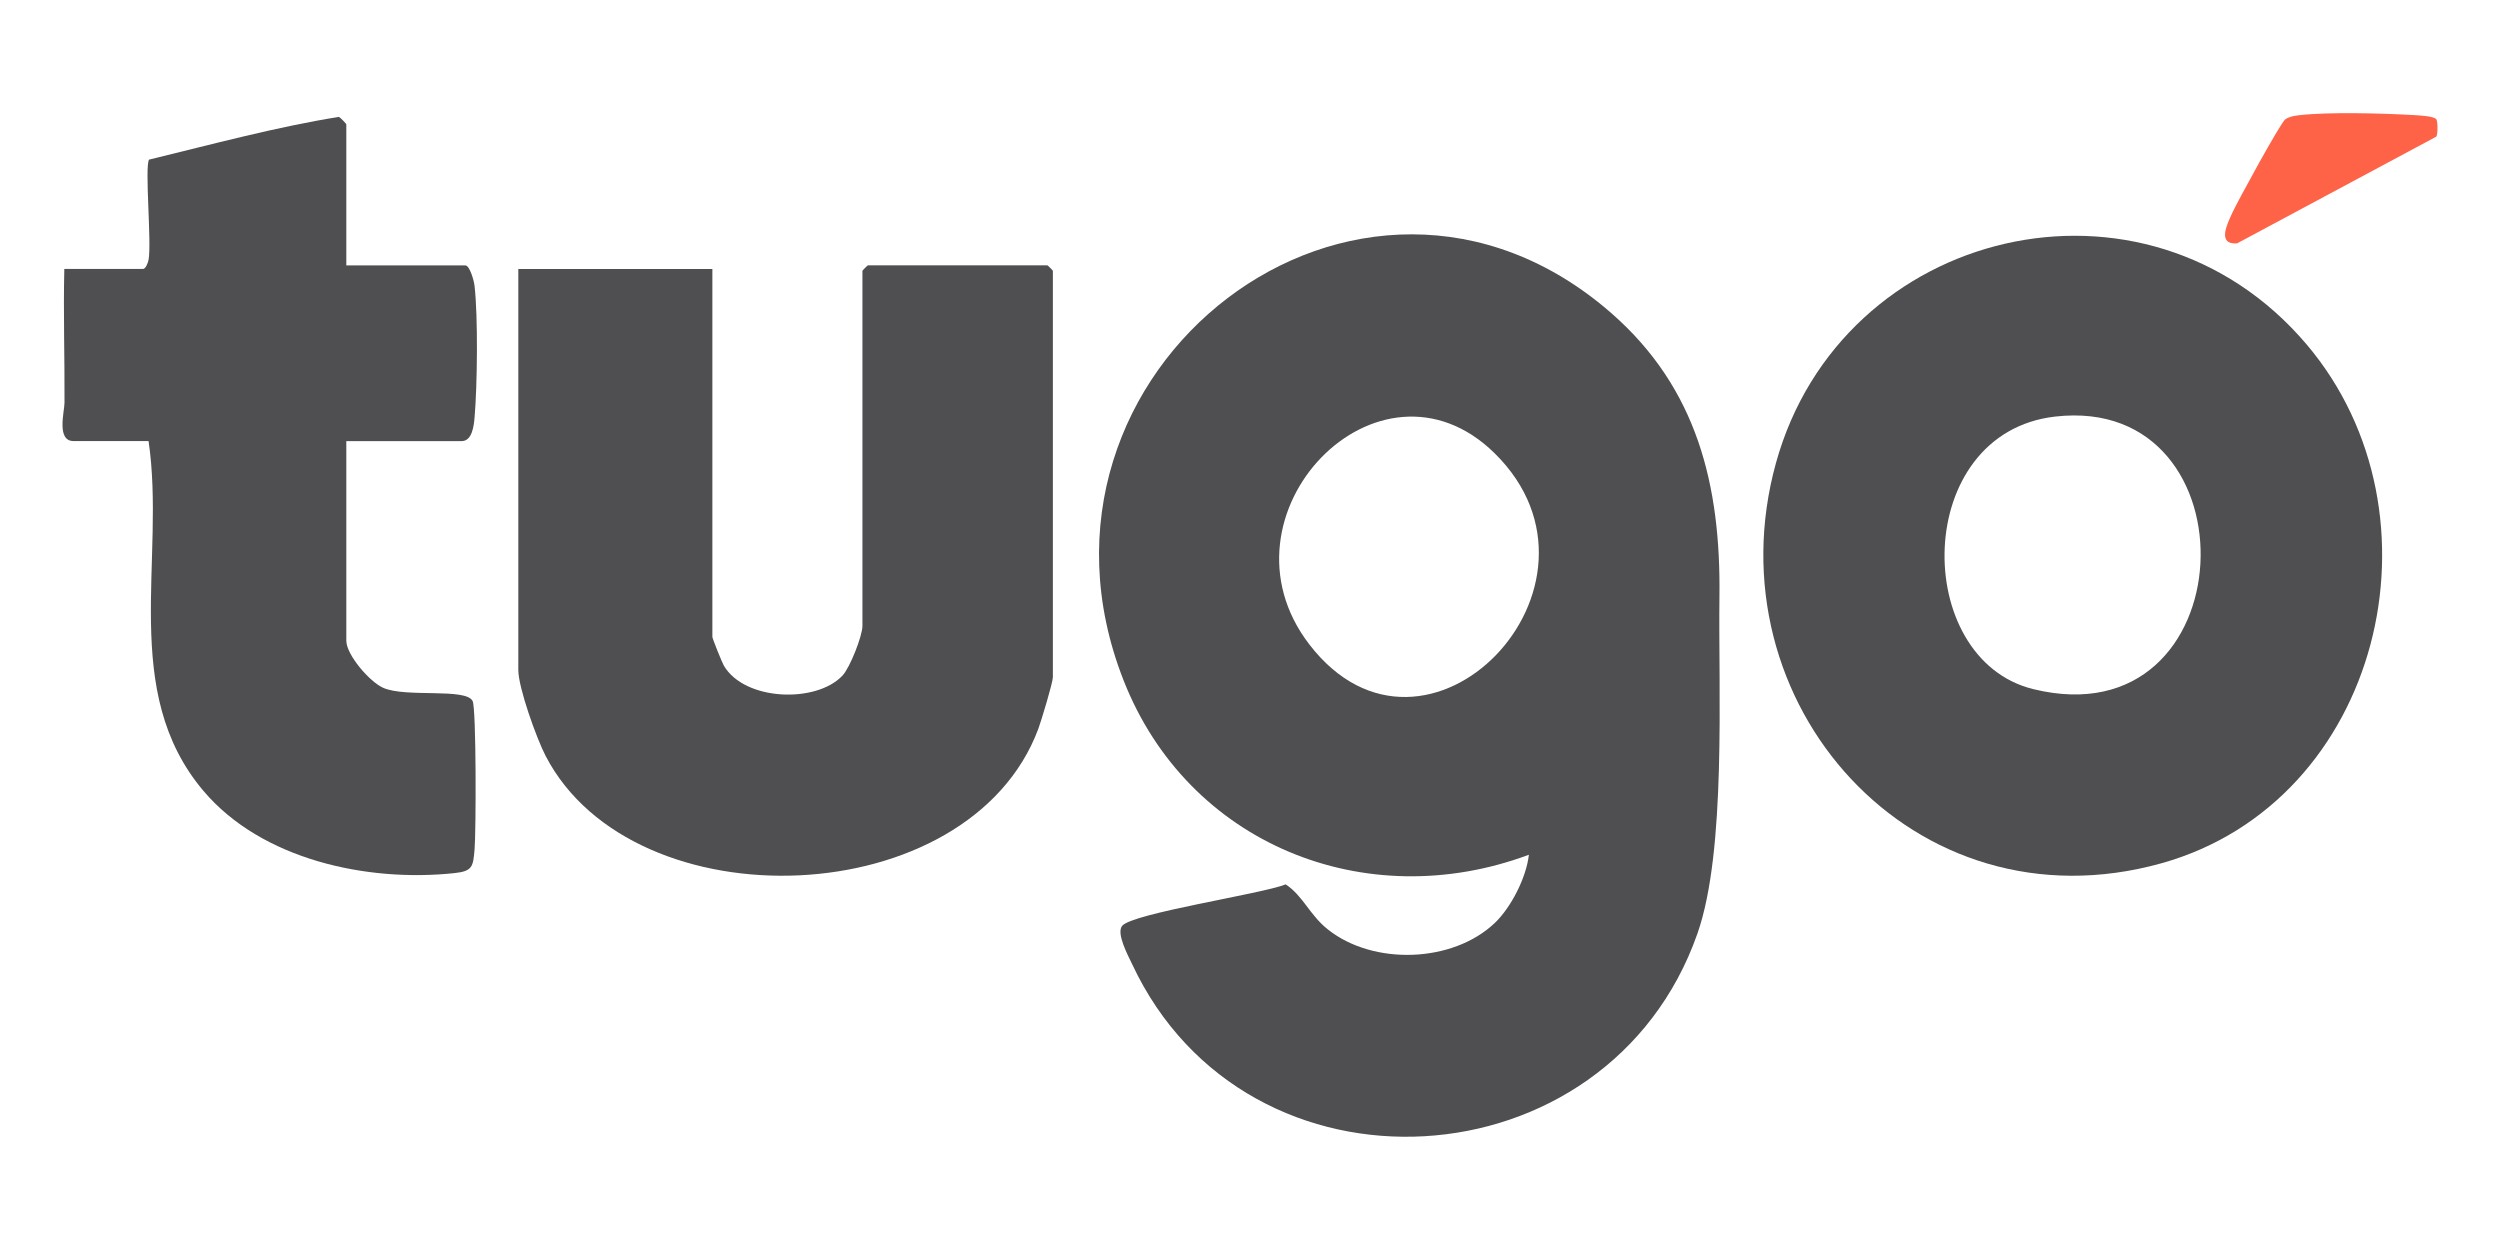
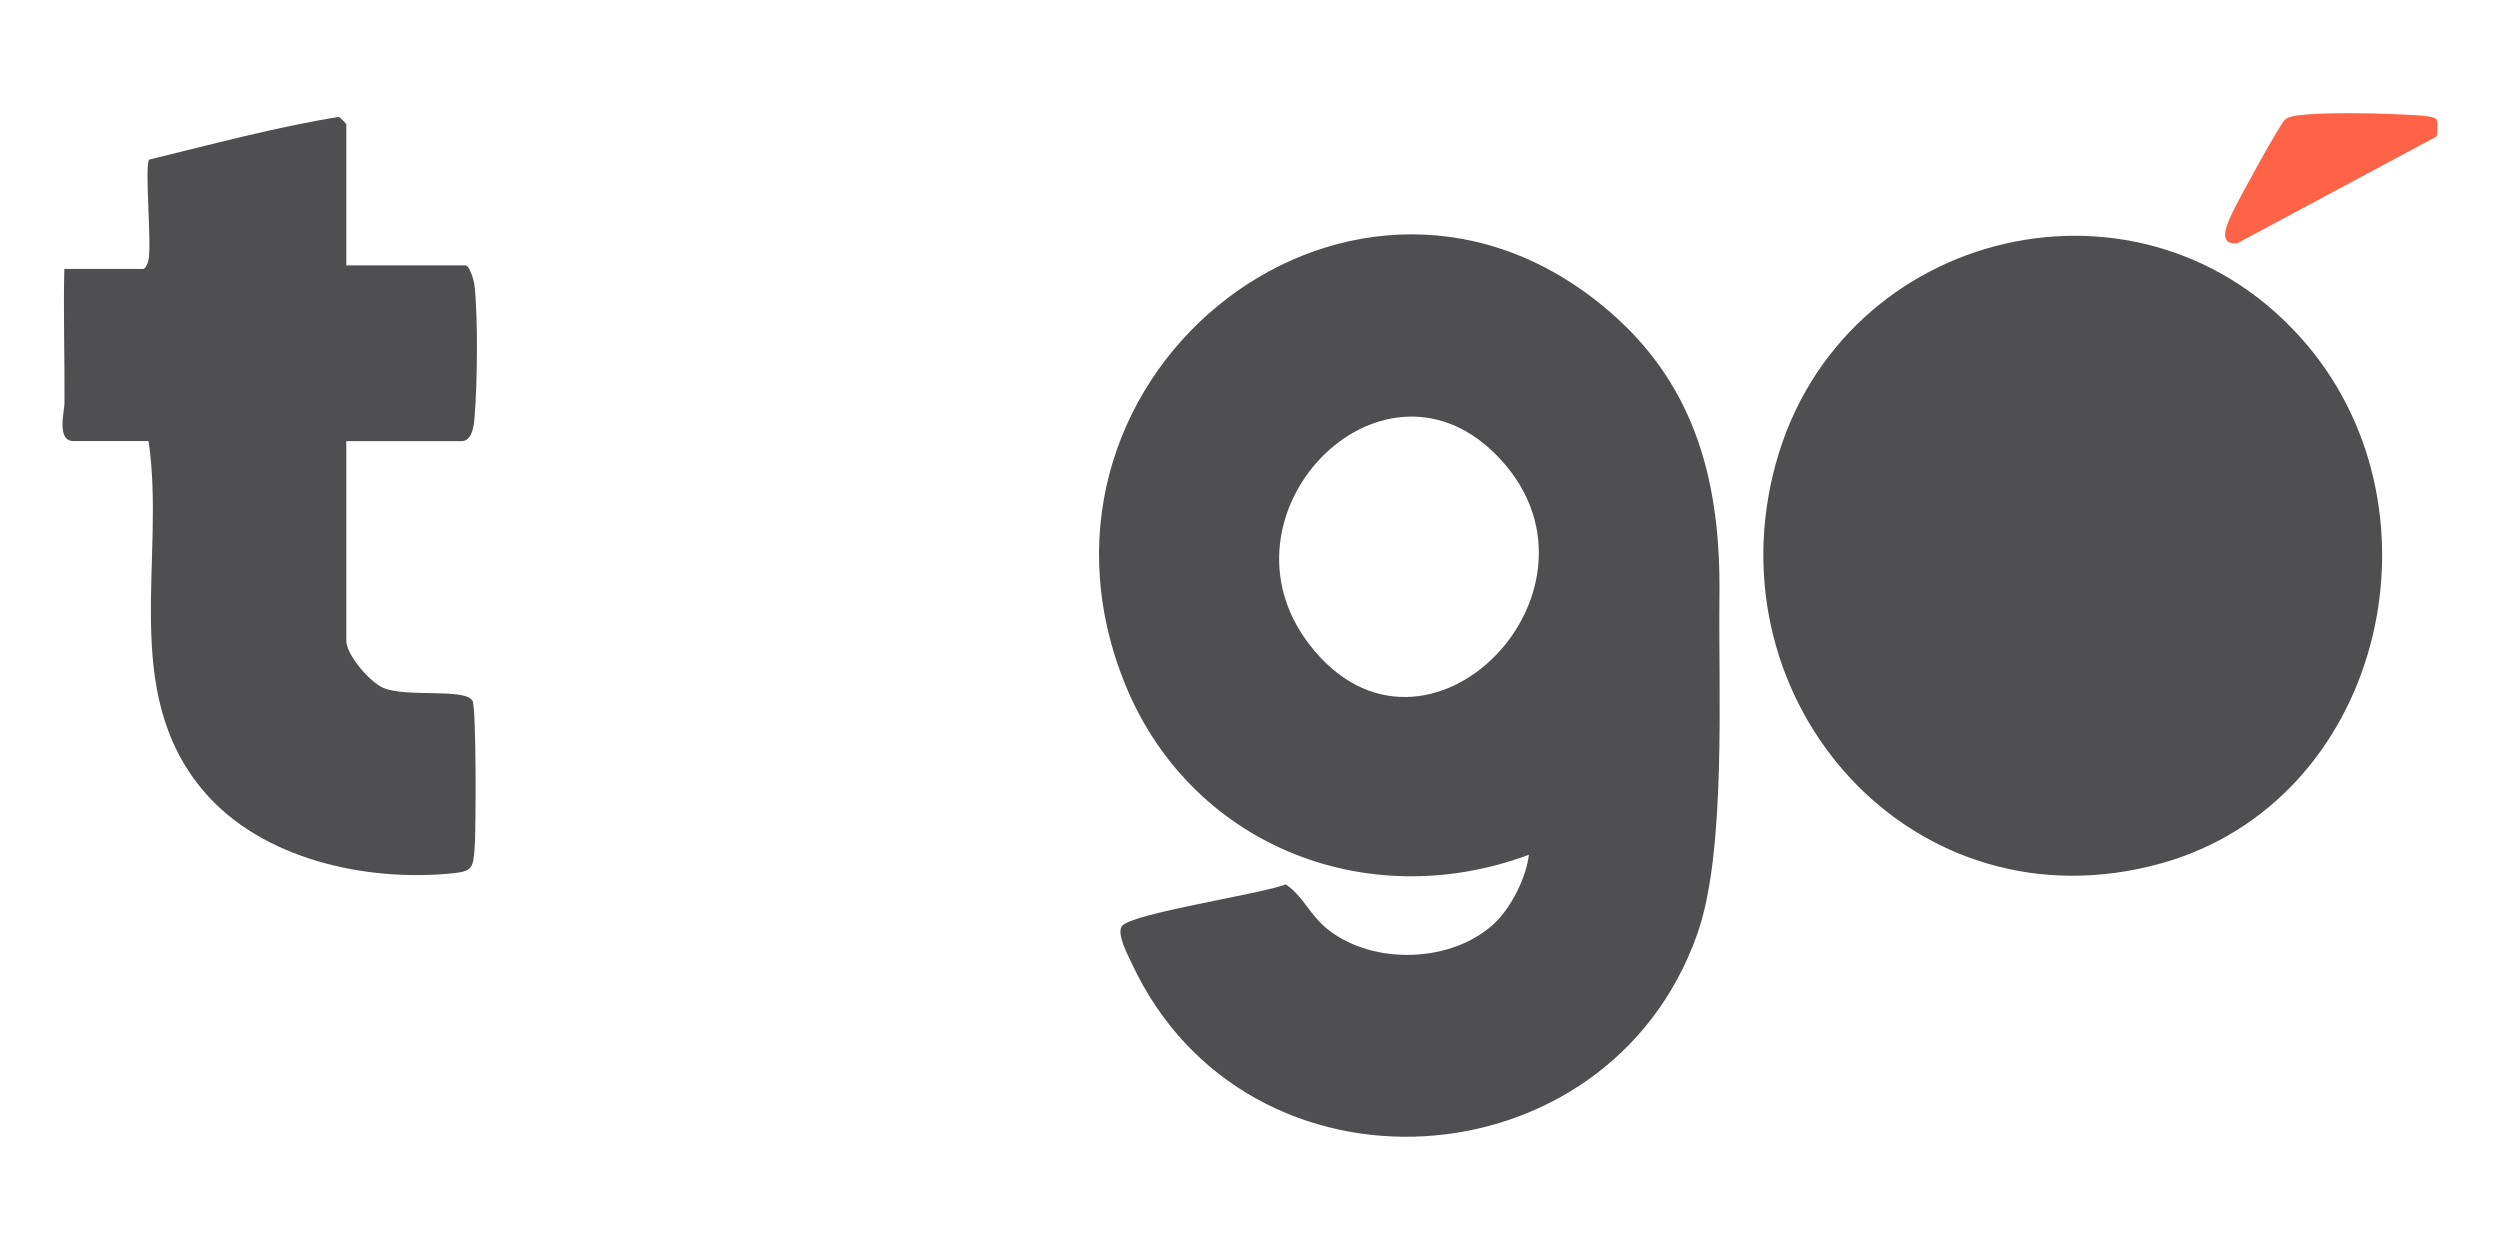
<svg xmlns="http://www.w3.org/2000/svg" viewBox="0 0 400 200" data-name="Layer 1" id="Layer_1">
  <defs>
    <style>
      .cls-1 {
        fill: #fe6247;
      }

      .cls-2 {
        fill: #4f4f51;
      }
    </style>
  </defs>
  <path d="M275.11,95.5c.23-17.8-3.52-33.36-17.31-45.41-40.2-35.07-97.48,9.11-78.05,58.71,10.25,26.21,38.66,37.73,64.87,27.96-.4,3.63-2.85,8.44-5.46,10.92-6.77,6.43-19.47,6.79-26.7,1.03-2.91-2.3-3.99-5.4-6.75-7.21-3.86,1.54-24.55,4.62-26.17,6.64-.97,1.2.95,4.75,1.6,6.12,18.39,39.33,76.2,35.73,90.45-4.89,4.66-13.31,3.33-38.93,3.52-53.88ZM209.48,103.09c-15.92-20.73,11.16-48.76,29.67-30.56,21.45,21.13-11.05,54.81-29.67,30.56Z" class="cls-2" />
-   <path d="M369.06,55.11c-25.81-30.45-74.45-18.88-84.91,18.98-10.59,38.34,22.08,75.1,61.69,64.03,35.11-9.83,46.29-55.8,23.22-83.01ZM325.32,110.26c-19.55-4.81-19.4-41,3.52-43.61,32.52-3.71,30.58,51.96-3.52,43.61Z" class="cls-2" />
-   <path d="M113.98,43.04v58.87c0,.25,1.55,4.11,1.84,4.6,3.34,5.67,14.8,6.04,18.98,1.58,1.2-1.28,3.19-6.36,3.19-7.94v-56.82c0-.06.82-.88.88-.88h28.71c.06,0,.88.82.88.88v65.03c0,.82-1.87,7.02-2.32,8.23-11.03,29.62-64.73,31.49-78.83,4.38-1.44-2.77-4.38-10.92-4.38-13.78V43.04h31.05Z" class="cls-2" />
+   <path d="M369.06,55.11c-25.81-30.45-74.45-18.88-84.91,18.98-10.59,38.34,22.08,75.1,61.69,64.03,35.11-9.83,46.29-55.8,23.22-83.01ZM325.32,110.26Z" class="cls-2" />
  <path d="M55.4,42.46h19.04c.72,0,1.38,2.42,1.48,3.21.58,4.95.45,16.04.01,21.13-.11,1.26-.36,3.78-2.07,3.78h-18.45v31.93c0,2.26,3.74,6.6,5.92,7.55,3.63,1.6,13.25-.04,14.29,2.11.6,1.22.55,21.01.31,23.75s-.31,3.47-3.24,3.78c-13.93,1.48-30.83-2.14-40.15-13.17-13.44-15.91-5.99-37.04-8.77-55.96h-12.01c-2.76,0-1.45-4.72-1.44-6.13.04-7.12-.2-14.39-.03-21.41h12.6c.41,0,.79-.98.88-1.46.51-2.79-.65-14.91.08-16.03,10.04-2.44,20.28-5.21,30.37-6.84.26.12,1.19,1.11,1.19,1.19v22.55Z" class="cls-2" />
  <path d="M389.82,19.11c.24.4.24,2.34-.01,2.75l-31.88,17.08c-3.26.22-1.57-3.12-.75-4.91s7.75-14.49,8.48-14.95,1.43-.56,2.27-.65c4.6-.54,13.39-.3,18.2-.02.8.05,3.37.15,3.7.7Z" class="cls-1" />
</svg>